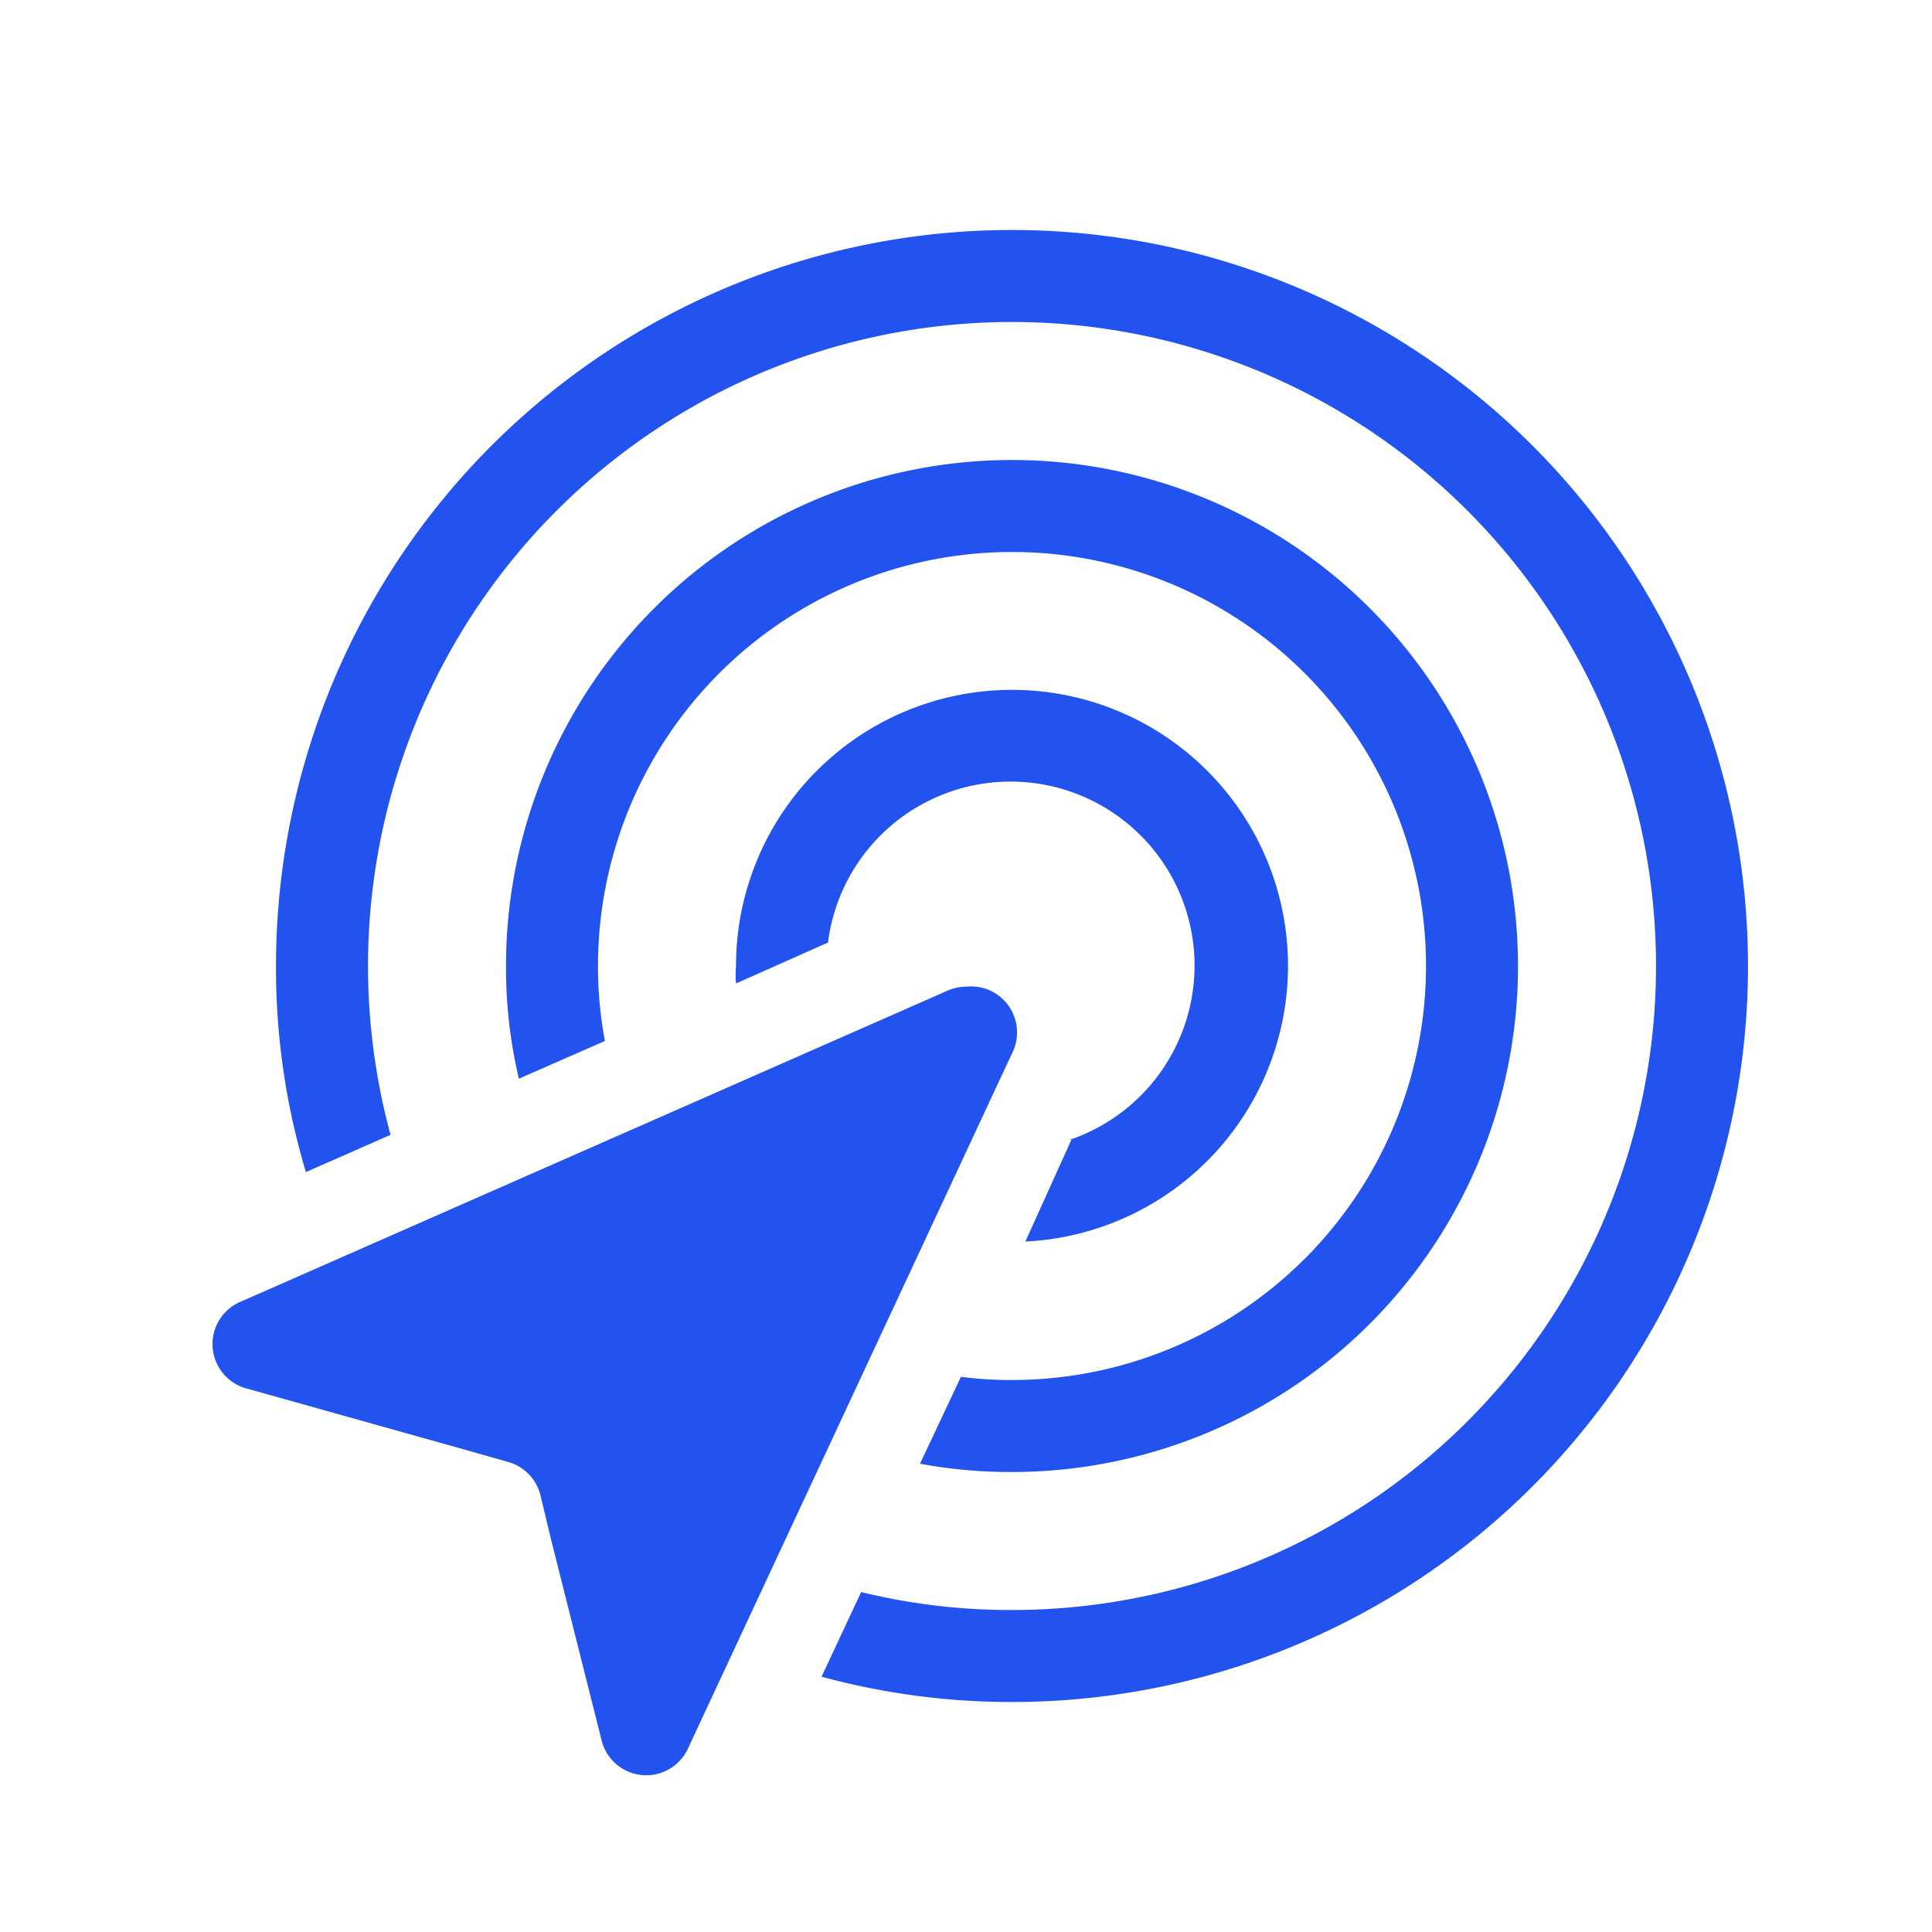
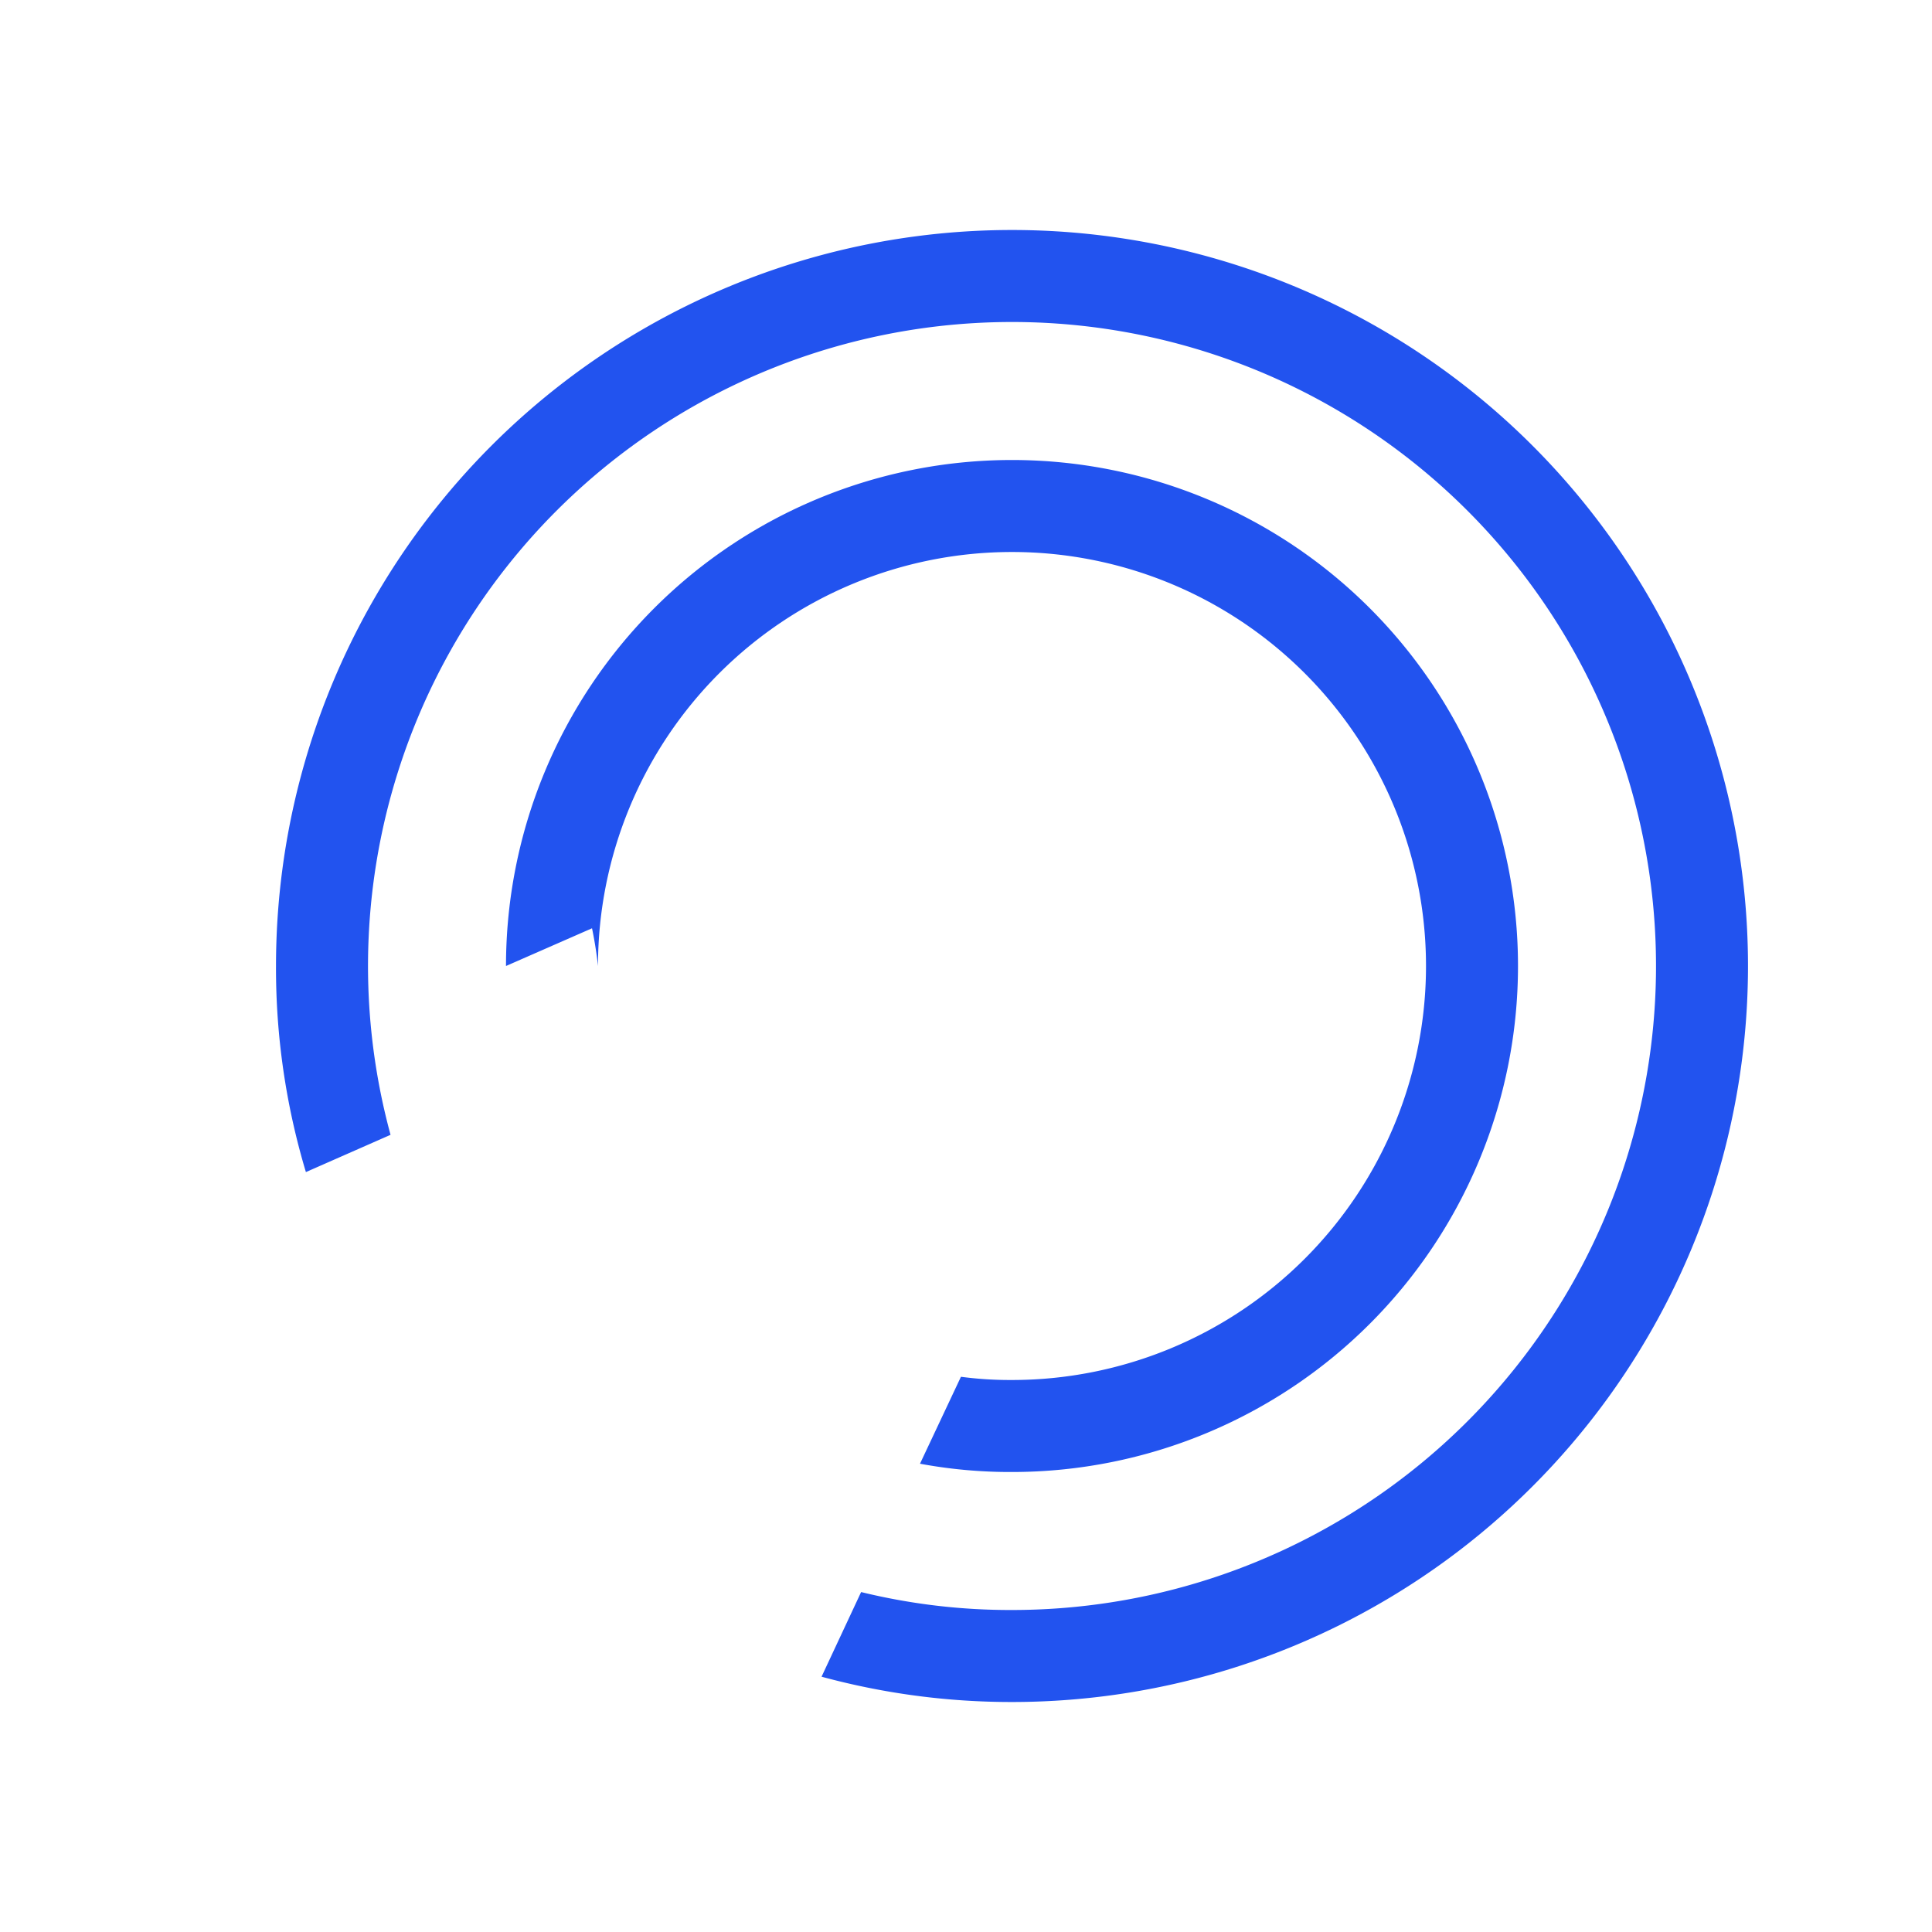
<svg xmlns="http://www.w3.org/2000/svg" id="target" viewBox="0 0 42 42">
  <g fill="#2253ef">
    <path d="M22,5A16,16,0,0,0,6,21a15.41,15.41,0,0,0,.65,4.48l1.84-.81A14,14,0,1,1,22,35a13.64,13.64,0,0,1-3.28-.39l-.86,1.84A15.72,15.72,0,0,0,22,37,16,16,0,0,0,22,5Z" />
-     <path d="M20.89,29.93,20,31.82A10.72,10.72,0,0,0,22,32,11,11,0,1,0,11,21a10.46,10.46,0,0,0,.28,2.45l1.87-.82A8.75,8.75,0,0,1,13,21a9,9,0,1,1,9,9A8.07,8.07,0,0,1,20.89,29.93Z" />
-     <path d="M23.29,24.78l-1,2.21A6,6,0,1,0,16,21a2.36,2.36,0,0,0,0,.38l2-.89a4,4,0,1,1,5.25,4.29Z" />
-     <path d="M22,22.9A1,1,0,0,0,21,21.45a1,1,0,0,0-.41.09L5.25,28.29a1,1,0,0,0,.13,1.9l4.53,1.27,1.13.32a1,1,0,0,1,.71.73l.24,1,1.08,4.29a1,1,0,0,0,1.9.18Z" />
+     <path d="M20.89,29.93,20,31.82A10.72,10.72,0,0,0,22,32,11,11,0,1,0,11,21l1.87-.82A8.75,8.75,0,0,1,13,21a9,9,0,1,1,9,9A8.07,8.07,0,0,1,20.89,29.93Z" />
  </g>
</svg>